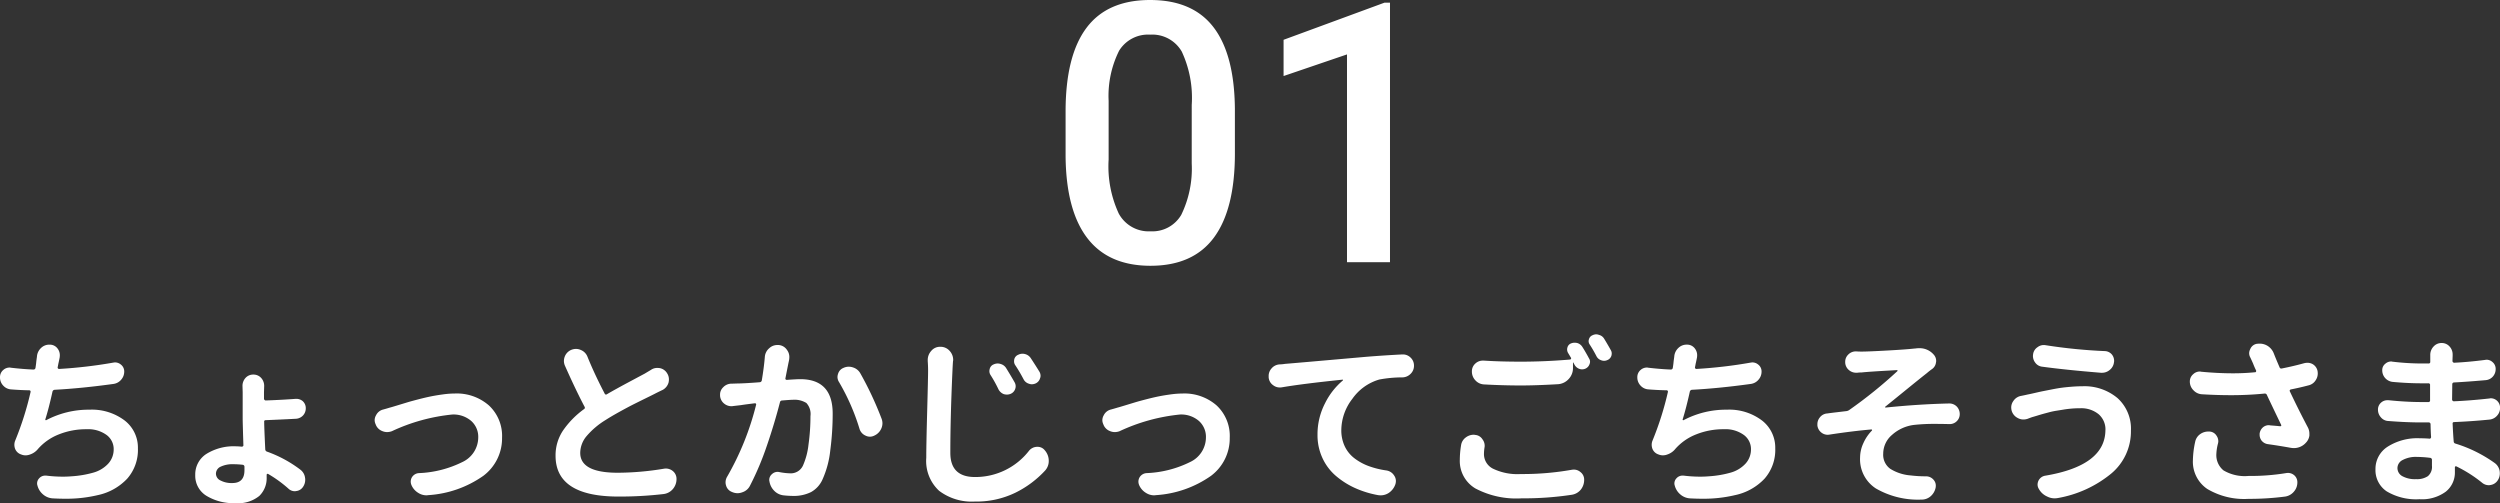
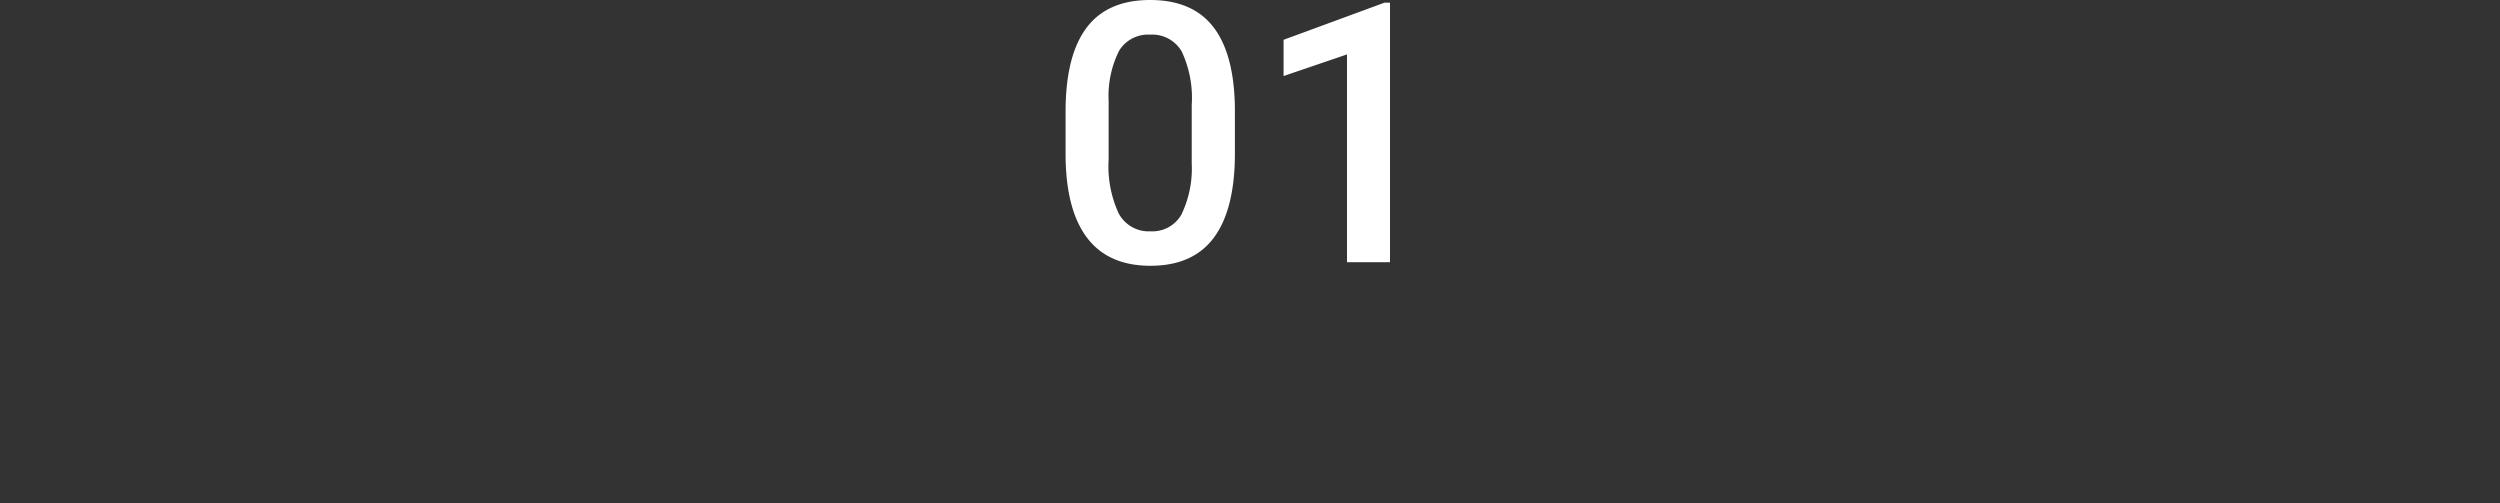
<svg xmlns="http://www.w3.org/2000/svg" width="274.844" height="55.313" viewBox="0 0 274.844 55.313">
  <rect x="0" y="0" width="274.844" height="55.313" fill="#333333" stroke="none" />
  <g id="_230425_45692_sec02_acc01_ttl" data-name="230425_45692_sec02_acc01_ttl" transform="translate(-645.691 -2011.265)">
-     <path id="パス_3827" data-name="パス 3827" d="M-125.371-13.965a.994.994,0,0,1,.2-.02.984.984,0,0,1,.625.234.945.945,0,0,1,.371.781,1.322,1.322,0,0,1-.332.879,1.335,1.335,0,0,1-.84.469q-3.516.488-6.484.645a.268.268,0,0,0-.234.215q-.391,1.777-.781,3.027a.071.071,0,0,0,.02.088.07.07,0,0,0,.078.01,9.954,9.954,0,0,1,4.746-1.152,5.973,5.973,0,0,1,3.867,1.182,3.767,3.767,0,0,1,1.465,3.076,4.79,4.79,0,0,1-1.172,3.32A6.2,6.2,0,0,1-127.09.605,14.8,14.8,0,0,1-130.664,1q-.664,0-1.367-.039A1.778,1.778,0,0,1-133.1.527a1.894,1.894,0,0,1-.615-.977.737.737,0,0,1-.039-.234.815.815,0,0,1,.234-.566.875.875,0,0,1,.664-.293h.1a14.647,14.647,0,0,0,1.816.117q.508,0,.977-.039a11.312,11.312,0,0,0,2.373-.4,3.508,3.508,0,0,0,1.641-.977,2.307,2.307,0,0,0,.615-1.611,1.916,1.916,0,0,0-.791-1.562,3.426,3.426,0,0,0-2.178-.625,8.058,8.058,0,0,0-3.057.566,5.93,5.93,0,0,0-2.295,1.6,1.894,1.894,0,0,1-.859.605,1.406,1.406,0,0,1-.508.1,1.257,1.257,0,0,1-.488-.1,1.054,1.054,0,0,1-.664-.625,1.3,1.3,0,0,1-.078-.449,1.21,1.21,0,0,1,.1-.469,33.844,33.844,0,0,0,1.68-5.312.164.164,0,0,0-.02-.137.131.131,0,0,0-.117-.059q-1-.02-2.012-.1a1.264,1.264,0,0,1-.859-.42,1.293,1.293,0,0,1-.352-.908,1.023,1.023,0,0,1,.352-.8,1.04,1.04,0,0,1,.7-.273.642.642,0,0,1,.156.02q1.348.156,2.461.2a.217.217,0,0,0,.234-.2q.078-.508.078-.605.039-.332.078-.586a1.432,1.432,0,0,1,.449-.977,1.289,1.289,0,0,1,.918-.371h.059a1.055,1.055,0,0,1,.859.449,1.2,1.2,0,0,1,.234.7,1.932,1.932,0,0,1-.02.273q-.1.508-.137.645l-.078.41a.147.147,0,0,0,.029.137.157.157,0,0,0,.127.059A51.522,51.522,0,0,0-125.371-13.965Zm14.414,11.836V-2.5a.217.217,0,0,0-.2-.234,9.041,9.041,0,0,0-1-.059,3.047,3.047,0,0,0-1.426.273.852.852,0,0,0-.508.781.835.835,0,0,0,.5.732,2.613,2.613,0,0,0,1.3.283Q-110.957-.723-110.957-2.129Zm6.152-.059a1.3,1.3,0,0,1,.508.879,1.1,1.1,0,0,1,.02.215,1.378,1.378,0,0,1-.234.781,1.022,1.022,0,0,1-.762.469.574.574,0,0,1-.137.02,1.025,1.025,0,0,1-.723-.293,13.627,13.627,0,0,0-2.207-1.6.11.11,0,0,0-.117-.01.109.109,0,0,0-.059.107v.293a2.7,2.7,0,0,1-.811,2.021,3.7,3.7,0,0,1-2.646.791,5.713,5.713,0,0,1-3.154-.8,2.581,2.581,0,0,1-1.24-2.3,2.67,2.67,0,0,1,1.2-2.295,5.688,5.688,0,0,1,3.33-.85,5.477,5.477,0,0,1,.586.039.187.187,0,0,0,.137-.059.136.136,0,0,0,.039-.137q-.078-2.48-.078-2.969V-10.7l-.02-.7a1.294,1.294,0,0,1,.313-.859,1.133,1.133,0,0,1,.879-.391,1.133,1.133,0,0,1,.879.391,1.294,1.294,0,0,1,.313.859l-.02.684V-10a.187.187,0,0,0,.059.137.187.187,0,0,0,.137.059q1.738-.059,3.281-.176h.1a1.061,1.061,0,0,1,.684.254,1.028,1.028,0,0,1,.332.781,1.143,1.143,0,0,1-.293.781,1.151,1.151,0,0,1-.762.371q-1.426.078-3.34.156-.2,0-.176.2,0,.547.117,3.008a.273.273,0,0,0,.2.254A13.658,13.658,0,0,1-104.8-2.187Zm10.059-4.238a1.565,1.565,0,0,1-.527.1,1.379,1.379,0,0,1-.547-.117,1.233,1.233,0,0,1-.723-.762,1.031,1.031,0,0,1-.1-.43,1.094,1.094,0,0,1,.156-.547,1.18,1.18,0,0,1,.781-.625q.43-.117.742-.215.1-.02.8-.234l1.123-.342q.42-.127,1.211-.332t1.377-.322q.586-.117,1.3-.215a9.64,9.64,0,0,1,1.3-.1,5.368,5.368,0,0,1,3.779,1.318A4.578,4.578,0,0,1-82.637-5.7,5.142,5.142,0,0,1-84.7-1.514,11.792,11.792,0,0,1-90.742.605a1.315,1.315,0,0,1-.215.02,1.649,1.649,0,0,1-.9-.273A1.835,1.835,0,0,1-92.6-.508a1,1,0,0,1-.078-.371.956.956,0,0,1,.137-.488.965.965,0,0,1,.762-.449,11.771,11.771,0,0,0,4.766-1.211,3,3,0,0,0,1.758-2.715,2.331,2.331,0,0,0-.781-1.816,2.978,2.978,0,0,0-2.07-.7A20.379,20.379,0,0,0-94.746-6.426Zm28.477-6.738a1.181,1.181,0,0,1,.684-.215,2.074,2.074,0,0,1,.293.02,1.2,1.2,0,0,1,.8.566,1.232,1.232,0,0,1,.2.664,1.616,1.616,0,0,1-.039.352,1.332,1.332,0,0,1-.625.8q-.371.176-.8.391-.059.039-1.074.537t-1.533.762q-.518.264-1.4.752t-1.523.9A8.675,8.675,0,0,0-73.33-5.9a2.9,2.9,0,0,0-.713,1.855q0,2.188,4.121,2.188A31.456,31.456,0,0,0-64.844-2.3a1.315,1.315,0,0,1,.215-.02,1.216,1.216,0,0,1,.762.273,1.11,1.11,0,0,1,.41.879,1.683,1.683,0,0,1-.41,1.113A1.593,1.593,0,0,1-64.9.488a42.024,42.024,0,0,1-4.941.273q-6.914,0-6.914-4.492a4.9,4.9,0,0,1,.811-2.754,9.738,9.738,0,0,1,2.314-2.363.184.184,0,0,0,.059-.273q-.957-1.816-2.148-4.492a1.336,1.336,0,0,1-.117-.527,1.406,1.406,0,0,1,.1-.508,1.312,1.312,0,0,1,.723-.723,1.406,1.406,0,0,1,.508-.1,1.336,1.336,0,0,1,.527.117,1.312,1.312,0,0,1,.723.723q.781,1.934,1.895,4.063a.158.158,0,0,0,.254.078q.938-.547,2.471-1.367t1.65-.879Zm12.52-1.406a1.369,1.369,0,0,1,.488-.977,1.28,1.28,0,0,1,.879-.352h.156a1.206,1.206,0,0,1,.918.547,1.275,1.275,0,0,1,.254.762,2.369,2.369,0,0,1-.02.293l-.039.2q-.039.156-.371,1.855a.125.125,0,0,0,.029.127.172.172,0,0,0,.127.049q1.113-.078,1.465-.078,3.574,0,3.574,3.789a30.854,30.854,0,0,1-.264,4.033,10.451,10.451,0,0,1-.85,3.193,2.943,2.943,0,0,1-1.27,1.4,4.257,4.257,0,0,1-1.992.42A10.291,10.291,0,0,1-51.719.625,1.682,1.682,0,0,1-52.725.117a1.871,1.871,0,0,1-.518-1.035.642.642,0,0,1-.02-.156.834.834,0,0,1,.293-.625.893.893,0,0,1,.625-.254.905.905,0,0,1,.176.02,6.788,6.788,0,0,0,1.133.137,1.476,1.476,0,0,0,1.484-.859,7.806,7.806,0,0,0,.605-2.3,22.355,22.355,0,0,0,.215-3.125,1.787,1.787,0,0,0-.449-1.445,2.48,2.48,0,0,0-1.5-.352q-.254,0-1.172.078a.234.234,0,0,0-.234.2q-.605,2.344-1.445,4.795A31.809,31.809,0,0,1-55.371-.449a1.429,1.429,0,0,1-.859.742,1.457,1.457,0,0,1-.527.1,1.507,1.507,0,0,1-.605-.137,1.055,1.055,0,0,1-.645-.7A1.106,1.106,0,0,1-58.066-.8a1.2,1.2,0,0,1,.176-.625,30.507,30.507,0,0,0,3.184-7.91.118.118,0,0,0-.029-.117.116.116,0,0,0-.127-.039q-.977.117-1.5.2l-.859.1a.994.994,0,0,1-.2.02,1.242,1.242,0,0,1-.781-.273,1.214,1.214,0,0,1-.469-.879v-.117a1.091,1.091,0,0,1,.332-.8,1.262,1.262,0,0,1,.9-.41q.137,0,.381-.01t.381-.01q.879-.02,2.363-.137a.244.244,0,0,0,.234-.215Q-53.848-13.4-53.75-14.57Zm8.164,2.754a1.034,1.034,0,0,1-.176-.566,1.051,1.051,0,0,1,.059-.332,1,1,0,0,1,.586-.664,1.416,1.416,0,0,1,.605-.137,1.419,1.419,0,0,1,.449.078,1.394,1.394,0,0,1,.82.664,36.964,36.964,0,0,1,2.324,4.961,1.406,1.406,0,0,1,.1.508,1.424,1.424,0,0,1-.117.566,1.515,1.515,0,0,1-.781.8,1.059,1.059,0,0,1-.479.117,1.059,1.059,0,0,1-.479-.117,1.179,1.179,0,0,1-.664-.742A23.8,23.8,0,0,0-45.586-11.816Zm16.641-.8a.785.785,0,0,1-.117-.41.928.928,0,0,1,.039-.254.705.705,0,0,1,.43-.488,1.074,1.074,0,0,1,.449-.1,1.051,1.051,0,0,1,.332.059,1.037,1.037,0,0,1,.605.469q.508.82.918,1.543a.89.89,0,0,1,.117.43.885.885,0,0,1-.059.313.883.883,0,0,1-.508.527,1.045,1.045,0,0,1-.391.078,1.166,1.166,0,0,1-.371-.059,1.115,1.115,0,0,1-.566-.527A13.929,13.929,0,0,0-28.945-12.617Zm2.734-1.055a.733.733,0,0,1-.137-.43,1.1,1.1,0,0,1,.02-.215.711.711,0,0,1,.43-.508,1.04,1.04,0,0,1,.469-.117,1.062,1.062,0,0,1,.293.039,1.063,1.063,0,0,1,.625.449q.527.8.957,1.5a.89.89,0,0,1,.117.43.736.736,0,0,1-.059.293.888.888,0,0,1-.469.547,1.031,1.031,0,0,1-.43.1.885.885,0,0,1-.312-.059.961.961,0,0,1-.586-.469A17.1,17.1,0,0,0-26.211-13.672Zm-9.629-.469v-.117a1.453,1.453,0,0,1,.371-.977,1.24,1.24,0,0,1,1-.469h.02a1.317,1.317,0,0,1,1.035.469,1.453,1.453,0,0,1,.371.977.433.433,0,0,1-.02.137q-.039.586-.059,1.055-.234,5.137-.234,9.023,0,2.656,2.715,2.656a7.466,7.466,0,0,0,5.938-2.891,1.171,1.171,0,0,1,.879-.43h.039a1,1,0,0,1,.82.391,1.735,1.735,0,0,1,.43,1.152,1.556,1.556,0,0,1-.391,1.055A11.1,11.1,0,0,1-26.191.332a9.77,9.77,0,0,1-4.463.977A5.942,5.942,0,0,1-34.59.127,4.467,4.467,0,0,1-36-3.5q0-1.445.1-5.137t.1-4.434Q-35.8-13.613-35.84-14.141Zm21.094,7.715a1.565,1.565,0,0,1-.527.1,1.379,1.379,0,0,1-.547-.117,1.233,1.233,0,0,1-.723-.762,1.031,1.031,0,0,1-.1-.43,1.094,1.094,0,0,1,.156-.547,1.179,1.179,0,0,1,.781-.625q.43-.117.742-.215.1-.02.8-.234l1.123-.342q.42-.127,1.211-.332t1.377-.322q.586-.117,1.3-.215a9.64,9.64,0,0,1,1.3-.1A5.368,5.368,0,0,1-4.072-9.248,4.578,4.578,0,0,1-2.637-5.7,5.142,5.142,0,0,1-4.7-1.514,11.792,11.792,0,0,1-10.742.605a1.315,1.315,0,0,1-.215.02,1.649,1.649,0,0,1-.9-.273A1.835,1.835,0,0,1-12.6-.508a1,1,0,0,1-.078-.371.956.956,0,0,1,.137-.488.965.965,0,0,1,.762-.449A11.771,11.771,0,0,0-7.012-3.027,3,3,0,0,0-5.254-5.742a2.331,2.331,0,0,0-.781-1.816,2.978,2.978,0,0,0-2.07-.7A20.379,20.379,0,0,0-14.746-6.426ZM3.105-11.25a1.423,1.423,0,0,1-.234.02,1.192,1.192,0,0,1-.742-.254,1.15,1.15,0,0,1-.488-.879v-.117a1.221,1.221,0,0,1,.313-.84,1.246,1.246,0,0,1,.938-.449,4.777,4.777,0,0,0,.566-.059q.566-.039,8.535-.742,2.031-.176,4.336-.293h.059a1.181,1.181,0,0,1,.84.332,1.194,1.194,0,0,1,.391.9,1.224,1.224,0,0,1-.371.9,1.3,1.3,0,0,1-.9.391,13.756,13.756,0,0,0-2.539.234A5.468,5.468,0,0,0,10.84-9.98,5.679,5.679,0,0,0,9.629-6.562a4.115,4.115,0,0,0,.381,1.807,3.588,3.588,0,0,0,1.074,1.318,6.019,6.019,0,0,0,1.563.85,9.538,9.538,0,0,0,1.943.479,1.213,1.213,0,0,1,.84.547,1.078,1.078,0,0,1,.2.605,1.292,1.292,0,0,1-.059.371,1.872,1.872,0,0,1-.742.957,1.608,1.608,0,0,1-.859.254,2.074,2.074,0,0,1-.293-.02,10.772,10.772,0,0,1-2.559-.791,8.808,8.808,0,0,1-2.1-1.338A5.733,5.733,0,0,1,7.549-3.486a5.955,5.955,0,0,1-.537-2.529A7.425,7.425,0,0,1,7.842-9.5a7.732,7.732,0,0,1,1.943-2.49.064.064,0,0,0,.02-.078.039.039,0,0,0-.059-.02Q5.391-11.641,3.105-11.25ZM22.793-4.863a1.279,1.279,0,0,1,.527-.879,1.428,1.428,0,0,1,.879-.293.574.574,0,0,1,.137.02,1.022,1.022,0,0,1,.8.469,1.165,1.165,0,0,1,.254.723.994.994,0,0,1-.02.2,4.895,4.895,0,0,0-.059.723,1.789,1.789,0,0,0,1,1.6,6.177,6.177,0,0,0,3.047.586,30.962,30.962,0,0,0,5.605-.469,1.423,1.423,0,0,1,.234-.02,1.086,1.086,0,0,1,.7.254,1.037,1.037,0,0,1,.43.859A1.711,1.711,0,0,1,35.957,0a1.585,1.585,0,0,1-1,.566,35.326,35.326,0,0,1-5.508.391A9.624,9.624,0,0,1,24.375-.127a3.5,3.5,0,0,1-1.719-3.154A9.869,9.869,0,0,1,22.793-4.863ZM34.551-15.039a.758.758,0,0,1-.059-.605.646.646,0,0,1,.391-.43,1.045,1.045,0,0,1,.391-.078,1.284,1.284,0,0,1,.313.039,1,1,0,0,1,.547.43q.371.586.723,1.25a.658.658,0,0,1,.117.371.689.689,0,0,1-.059.273.829.829,0,0,1-.449.488.9.9,0,0,1-.371.078.885.885,0,0,1-.312-.059.98.98,0,0,1-.527-.469,1.367,1.367,0,0,1-.1-.2q0-.02-.029-.02t-.029.039v.547a1.744,1.744,0,0,1-.488,1.24,1.734,1.734,0,0,1-1.211.557q-2.383.137-4.023.137-1.973,0-4.082-.117a1.358,1.358,0,0,1-.928-.449,1.386,1.386,0,0,1-.381-.977,1.133,1.133,0,0,1,.391-.879,1.2,1.2,0,0,1,.82-.312h.1q1.8.117,4.063.117,2.656,0,5.43-.234a.156.156,0,0,0,.088-.068.124.124,0,0,0,.01-.107Q34.707-14.785,34.551-15.039Zm2.383-.918a.658.658,0,0,1-.117-.371.684.684,0,0,1,.039-.215.646.646,0,0,1,.391-.43.905.905,0,0,1,.41-.1.837.837,0,0,1,.293.059.917.917,0,0,1,.566.41q.371.605.742,1.27a.718.718,0,0,1,.1.352.991.991,0,0,1-.039.273.762.762,0,0,1-.449.469.859.859,0,0,1-.352.078.885.885,0,0,1-.312-.059.9.9,0,0,1-.527-.449A14.17,14.17,0,0,0,36.934-15.957Zm17.7,1.992a.994.994,0,0,1,.2-.02.984.984,0,0,1,.625.234.945.945,0,0,1,.371.781,1.322,1.322,0,0,1-.332.879,1.335,1.335,0,0,1-.84.469q-3.516.488-6.484.645a.268.268,0,0,0-.234.215q-.391,1.777-.781,3.027a.071.071,0,0,0,.02.088.07.07,0,0,0,.078.01,9.954,9.954,0,0,1,4.746-1.152,5.973,5.973,0,0,1,3.867,1.182,3.767,3.767,0,0,1,1.465,3.076,4.79,4.79,0,0,1-1.172,3.32A6.2,6.2,0,0,1,52.91.605,14.8,14.8,0,0,1,49.336,1q-.664,0-1.367-.039A1.778,1.778,0,0,1,46.9.527a1.894,1.894,0,0,1-.615-.977.737.737,0,0,1-.039-.234.815.815,0,0,1,.234-.566.875.875,0,0,1,.664-.293h.1a14.647,14.647,0,0,0,1.816.117q.508,0,.977-.039a11.312,11.312,0,0,0,2.373-.4,3.508,3.508,0,0,0,1.641-.977,2.307,2.307,0,0,0,.615-1.611,1.916,1.916,0,0,0-.791-1.562A3.426,3.426,0,0,0,51.7-6.641a8.058,8.058,0,0,0-3.057.566,5.93,5.93,0,0,0-2.295,1.6,1.894,1.894,0,0,1-.859.605,1.406,1.406,0,0,1-.508.1,1.257,1.257,0,0,1-.488-.1,1.054,1.054,0,0,1-.664-.625,1.3,1.3,0,0,1-.078-.449,1.21,1.21,0,0,1,.1-.469,33.843,33.843,0,0,0,1.68-5.312.164.164,0,0,0-.02-.137.131.131,0,0,0-.117-.059q-1-.02-2.012-.1a1.264,1.264,0,0,1-.859-.42,1.293,1.293,0,0,1-.352-.908,1.023,1.023,0,0,1,.352-.8,1.04,1.04,0,0,1,.7-.273.642.642,0,0,1,.156.02q1.348.156,2.461.2a.217.217,0,0,0,.234-.2q.078-.508.078-.605.039-.332.078-.586a1.432,1.432,0,0,1,.449-.977,1.289,1.289,0,0,1,.918-.371h.059a1.055,1.055,0,0,1,.859.449,1.2,1.2,0,0,1,.234.7,1.931,1.931,0,0,1-.02.273q-.1.508-.137.645l-.078.41a.147.147,0,0,0,.029.137.157.157,0,0,0,.127.059A51.522,51.522,0,0,0,54.629-13.965Zm11.719,1.113h-.137a1.191,1.191,0,0,1-.781-.293,1.13,1.13,0,0,1-.41-.9,1.091,1.091,0,0,1,.332-.8,1.146,1.146,0,0,1,.84-.352h.039q.273.02.605.02.7,0,2.813-.117t2.949-.215a1.315,1.315,0,0,0,.215-.02,3.014,3.014,0,0,1,.332-.02,2.043,2.043,0,0,1,1.621.723,1.011,1.011,0,0,1,.254.684.642.642,0,0,1-.02.156,1.025,1.025,0,0,1-.449.742,6.79,6.79,0,0,0-.547.43q-.723.566-2.344,1.885T69.434-9.121a.039.039,0,0,0-.02.059.063.063,0,0,0,.059.039q3.613-.371,6.973-.449h.039a1.134,1.134,0,0,1,.8.332,1.181,1.181,0,0,1,.332.84,1.062,1.062,0,0,1-.352.8,1.073,1.073,0,0,1-.762.293h-.059q-.8-.02-1.5-.02a20.349,20.349,0,0,0-2.4.117,4.434,4.434,0,0,0-2.373,1.094,2.713,2.713,0,0,0-.967,2.07,1.89,1.89,0,0,0,.781,1.66,4.922,4.922,0,0,0,2.227.723,13.57,13.57,0,0,0,1.68.1,1.078,1.078,0,0,1,.84.371.963.963,0,0,1,.254.645,1.423,1.423,0,0,1-.02.234,1.7,1.7,0,0,1-.566.957,1.5,1.5,0,0,1-.977.352h-.039A9.253,9.253,0,0,1,68.4-.127,3.821,3.821,0,0,1,66.66-3.516a3.845,3.845,0,0,1,.371-1.611A4.677,4.677,0,0,1,67.969-6.5a.083.083,0,0,0,0-.078.063.063,0,0,0-.059-.039q-2.051.176-4.609.566a.994.994,0,0,1-.2.02,1.115,1.115,0,0,1-.684-.234,1.156,1.156,0,0,1-.449-.781v-.137a1.164,1.164,0,0,1,.273-.762,1.117,1.117,0,0,1,.82-.43q.41-.059,1.152-.146l.9-.107a.712.712,0,0,0,.371-.137,50.227,50.227,0,0,0,5.273-4.258.064.064,0,0,0,.02-.078.079.079,0,0,0-.078-.039l-1.182.068q-.869.049-1.6.1t-1.064.088A4.273,4.273,0,0,0,66.348-12.852Zm27.285,6.27a2.216,2.216,0,0,0-.742-1.7,3.012,3.012,0,0,0-2.051-.664h-.059q-.449,0-.9.039t-.918.117q-.469.078-.791.127a7.773,7.773,0,0,0-.8.176q-.479.127-.654.176t-.625.186q-.449.137-.469.137-.234.078-.547.2a1.475,1.475,0,0,1-.469.078A1.271,1.271,0,0,1,84-7.871a1.3,1.3,0,0,1-.684-.84,1.533,1.533,0,0,1-.039-.332,1.2,1.2,0,0,1,.234-.7,1.272,1.272,0,0,1,.879-.566q.391-.078.723-.156.137-.02.771-.166t.938-.205l.947-.186q.645-.127,1.1-.186t1.064-.107q.605-.049,1.152-.049a5.651,5.651,0,0,1,3.877,1.3,4.528,4.528,0,0,1,1.475,3.584,6.029,6.029,0,0,1-2.168,4.717A12.677,12.677,0,0,1,88.438.918a2.3,2.3,0,0,1-.41.039,1.771,1.771,0,0,1-.8-.2,1.922,1.922,0,0,1-.918-.84.923.923,0,0,1-.137-.469,1.031,1.031,0,0,1,.1-.43,1,1,0,0,1,.723-.547Q93.633-2.637,93.633-6.582ZM86.68-13.516a1.083,1.083,0,0,1-.781-.469,1.2,1.2,0,0,1-.234-.7,1.315,1.315,0,0,1,.02-.215,1.084,1.084,0,0,1,.488-.762,1.115,1.115,0,0,1,.684-.234,1.1,1.1,0,0,1,.215.02,57.535,57.535,0,0,0,6.484.645,1.059,1.059,0,0,1,.8.391,1.115,1.115,0,0,1,.234.684.905.905,0,0,1-.02.176,1.244,1.244,0,0,1-.488.84,1.293,1.293,0,0,1-.82.293h-.117Q89.258-13.164,86.68-13.516ZM103.5-5.254a1.355,1.355,0,0,1,.566-.859,1.5,1.5,0,0,1,.879-.273h.137a.965.965,0,0,1,.762.449,1.078,1.078,0,0,1,.2.605.991.991,0,0,1-.039.273,5.355,5.355,0,0,0-.176,1.133,2.161,2.161,0,0,0,.781,1.807,4.589,4.589,0,0,0,2.754.615,24.038,24.038,0,0,0,4.121-.312,1.315,1.315,0,0,1,.215-.02,1.035,1.035,0,0,1,.664.234,1,1,0,0,1,.371.8,1.531,1.531,0,0,1-.391,1.035,1.55,1.55,0,0,1-.937.527,30.473,30.473,0,0,1-4.043.254,7.915,7.915,0,0,1-4.541-1.094,3.616,3.616,0,0,1-1.572-3.164A10.156,10.156,0,0,1,103.5-5.254Zm12.012-8.652a1.533,1.533,0,0,1,.332-.039,1.162,1.162,0,0,1,.586.156,1.135,1.135,0,0,1,.527.762,1.8,1.8,0,0,1,.02.254,1.3,1.3,0,0,1-.215.723,1.25,1.25,0,0,1-.8.586q-.957.254-1.953.449a.188.188,0,0,0-.1.078.129.129,0,0,0,0,.137q1,2.109,1.992,3.984a1.465,1.465,0,0,1,.156.664v.2a1.373,1.373,0,0,1-.371.781,1.764,1.764,0,0,1-1.328.605,2.2,2.2,0,0,1-.391-.039Q112.754-4.824,111.5-5a1.067,1.067,0,0,1-.7-.391,1.066,1.066,0,0,1-.215-.645v-.117a1.1,1.1,0,0,1,.371-.7,1.008,1.008,0,0,1,.645-.234.369.369,0,0,1,.117.02q.762.059,1.133.1a.12.12,0,0,0,.1-.049.084.084,0,0,0,0-.107q-1.5-3.125-1.562-3.281a.246.246,0,0,0-.273-.156,36.957,36.957,0,0,1-3.711.176q-1.523,0-3.164-.1a1.356,1.356,0,0,1-.918-.43,1.334,1.334,0,0,1-.41-.977,1.037,1.037,0,0,1,.371-.8,1.048,1.048,0,0,1,.742-.293.369.369,0,0,1,.117.02q1.836.176,3.516.176,1.25,0,2.422-.117a.109.109,0,0,0,.107-.059.193.193,0,0,0,.01-.137q-.176-.352-.332-.762-.176-.391-.293-.645a.956.956,0,0,1-.137-.488,1,1,0,0,1,.117-.449.948.948,0,0,1,.723-.586,3.014,3.014,0,0,1,.332-.02,1.643,1.643,0,0,1,.8.215,1.694,1.694,0,0,1,.742.879q.254.645.625,1.5a.2.2,0,0,0,.254.137Q114.316-13.574,115.508-13.906ZM129.531-2.617v-.645a.217.217,0,0,0-.2-.234,12.047,12.047,0,0,0-1.445-.1,3.069,3.069,0,0,0-1.582.342,1,1,0,0,0-.566.869,1.017,1.017,0,0,0,.527.9,2.876,2.876,0,0,0,1.523.332,2.135,2.135,0,0,0,1.3-.332A1.332,1.332,0,0,0,129.531-2.617Zm6.895-.312a1.352,1.352,0,0,1,.547.879,1.8,1.8,0,0,1,.02.254,1.378,1.378,0,0,1-.234.781,1.143,1.143,0,0,1-.8.508.726.726,0,0,1-.176.02,1.138,1.138,0,0,1-.742-.273,14.76,14.76,0,0,0-2.832-1.8.124.124,0,0,0-.107.01.115.115,0,0,0-.049.107v.508a2.677,2.677,0,0,1-1,2.158,4.41,4.41,0,0,1-2.891.83,6.308,6.308,0,0,1-3.6-.859,2.8,2.8,0,0,1-1.24-2.441,2.888,2.888,0,0,1,1.318-2.461,6.079,6.079,0,0,1,3.584-.937q.527,0,1.016.039a.136.136,0,0,0,.137-.039.187.187,0,0,0,.059-.137q-.039-.488-.059-1.406a.193.193,0,0,0-.215-.2h-.82q-1.621,0-3.594-.156a1.121,1.121,0,0,1-.82-.391,1.25,1.25,0,0,1-.332-.859,1,1,0,0,1,.352-.781,1.011,1.011,0,0,1,.684-.254h.137q1.973.2,3.613.2h.742a.173.173,0,0,0,.2-.2v-1.66a.173.173,0,0,0-.2-.2h-.742q-1.5,0-3.184-.156a1.293,1.293,0,0,1-.8-.41,1.275,1.275,0,0,1-.332-.879.87.87,0,0,1,.332-.7.963.963,0,0,1,.645-.254.433.433,0,0,1,.137.02,27.617,27.617,0,0,0,3.184.2h.781a.173.173,0,0,0,.2-.2v-.723a1.332,1.332,0,0,1,.361-.937,1.163,1.163,0,0,1,.889-.391,1.133,1.133,0,0,1,.879.391,1.274,1.274,0,0,1,.332.879v.117l-.02.586a.187.187,0,0,0,.059.137.187.187,0,0,0,.137.059q1.582-.078,3.4-.312a.642.642,0,0,1,.156-.02.963.963,0,0,1,.645.254.965.965,0,0,1,.352.781,1.216,1.216,0,0,1-.293.8,1.175,1.175,0,0,1-.8.41q-1.973.176-3.477.254a.193.193,0,0,0-.2.215l-.02,1.66a.187.187,0,0,0,.059.137.187.187,0,0,0,.137.059q1.836-.078,3.926-.312a.433.433,0,0,1,.137-.02,1.017,1.017,0,0,1,.684.273,1.028,1.028,0,0,1,.332.781,1.25,1.25,0,0,1-.332.859,1.271,1.271,0,0,1-.82.43q-2.031.2-3.887.273-.2,0-.176.2.059,1.309.117,1.914a.245.245,0,0,0,.2.254A14.977,14.977,0,0,1,136.426-2.93Z" transform="translate(783.523 2065.094)" fill="#fff" />
    <path id="パス_3828" data-name="パス 3828" d="M-2.07-11.973q0,6.133-2.295,9.248T-11.348.391q-4.609,0-6.943-3.037t-2.393-8.994v-4.922q0-6.133,2.295-9.2t7-3.066q4.668,0,6.963,2.988t2.354,8.945Zm-4.746-5.312A12.032,12.032,0,0,0-7.91-23.154a3.733,3.733,0,0,0-3.477-1.865A3.73,3.73,0,0,0-14.8-23.252a11.121,11.121,0,0,0-1.152,5.518v6.445a12.344,12.344,0,0,0,1.113,5.938,3.739,3.739,0,0,0,3.5,1.953A3.674,3.674,0,0,0-7.969-5.205a11.613,11.613,0,0,0,1.152-5.654ZM14.98,0H10.254V-22.846L3.281-20.469v-3.984l11.094-4.082h.605Z" transform="translate(783.523 2040.093)" fill="#fff" />
  </g>
</svg>